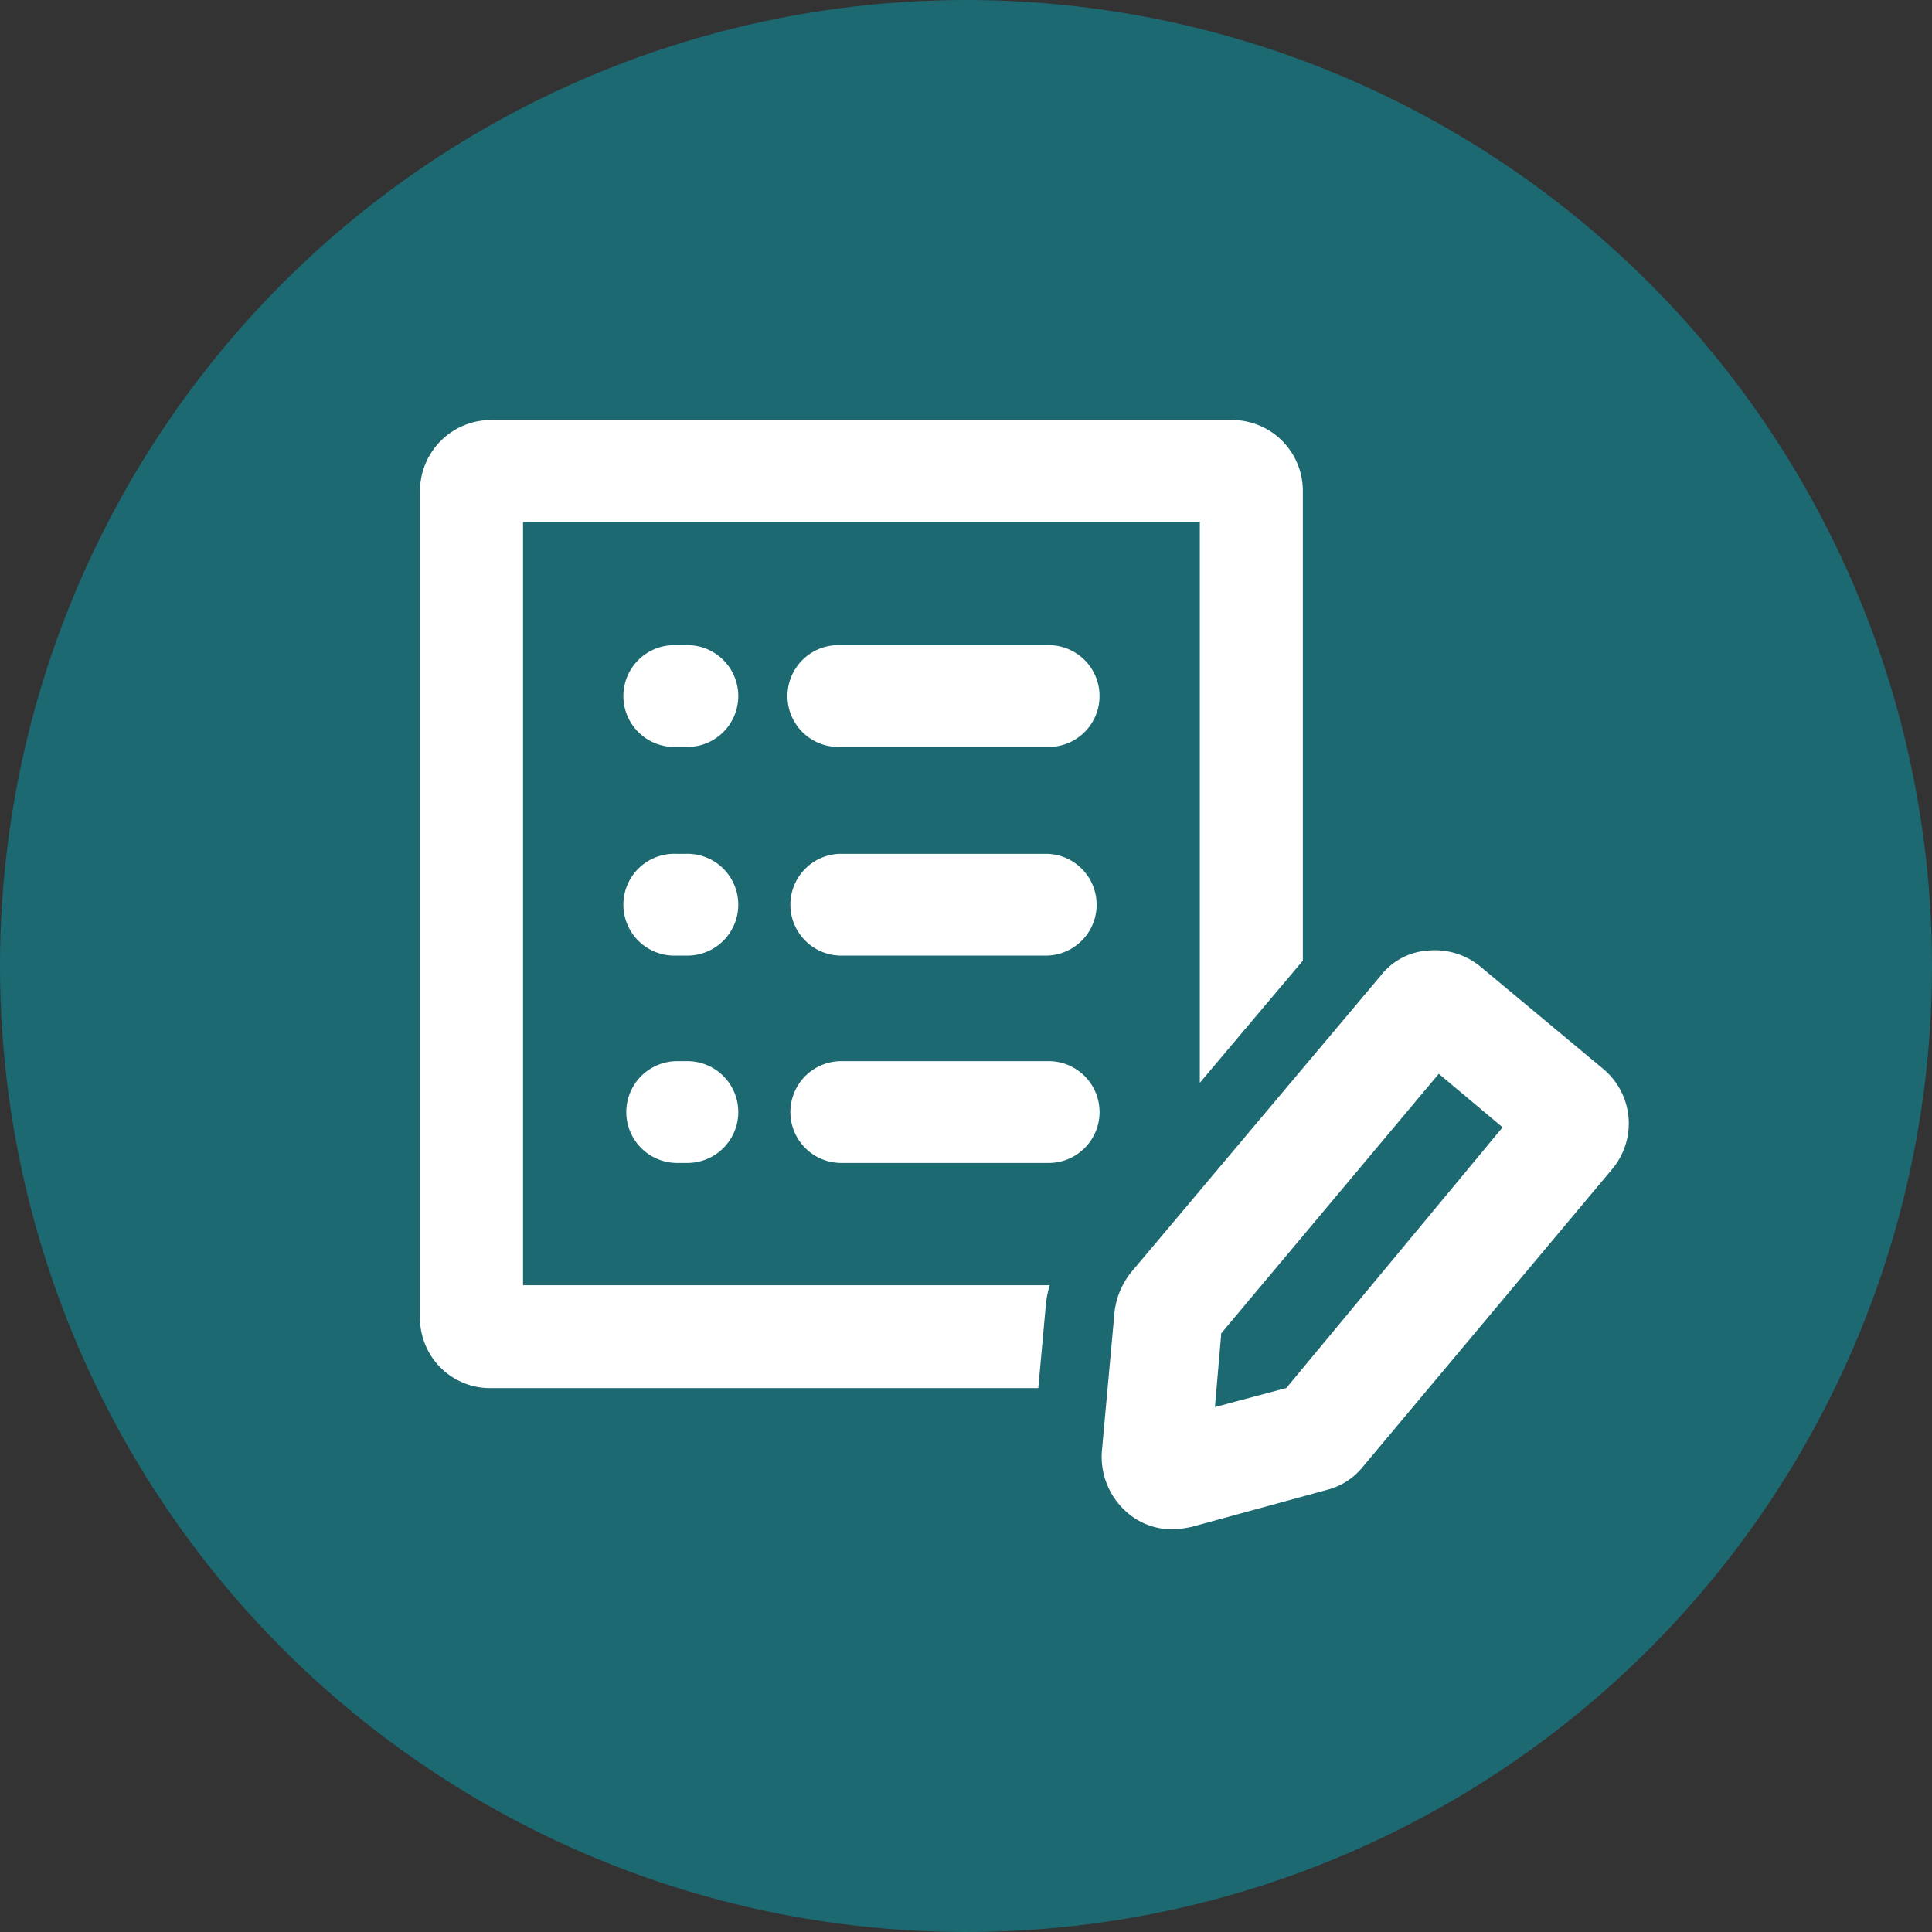
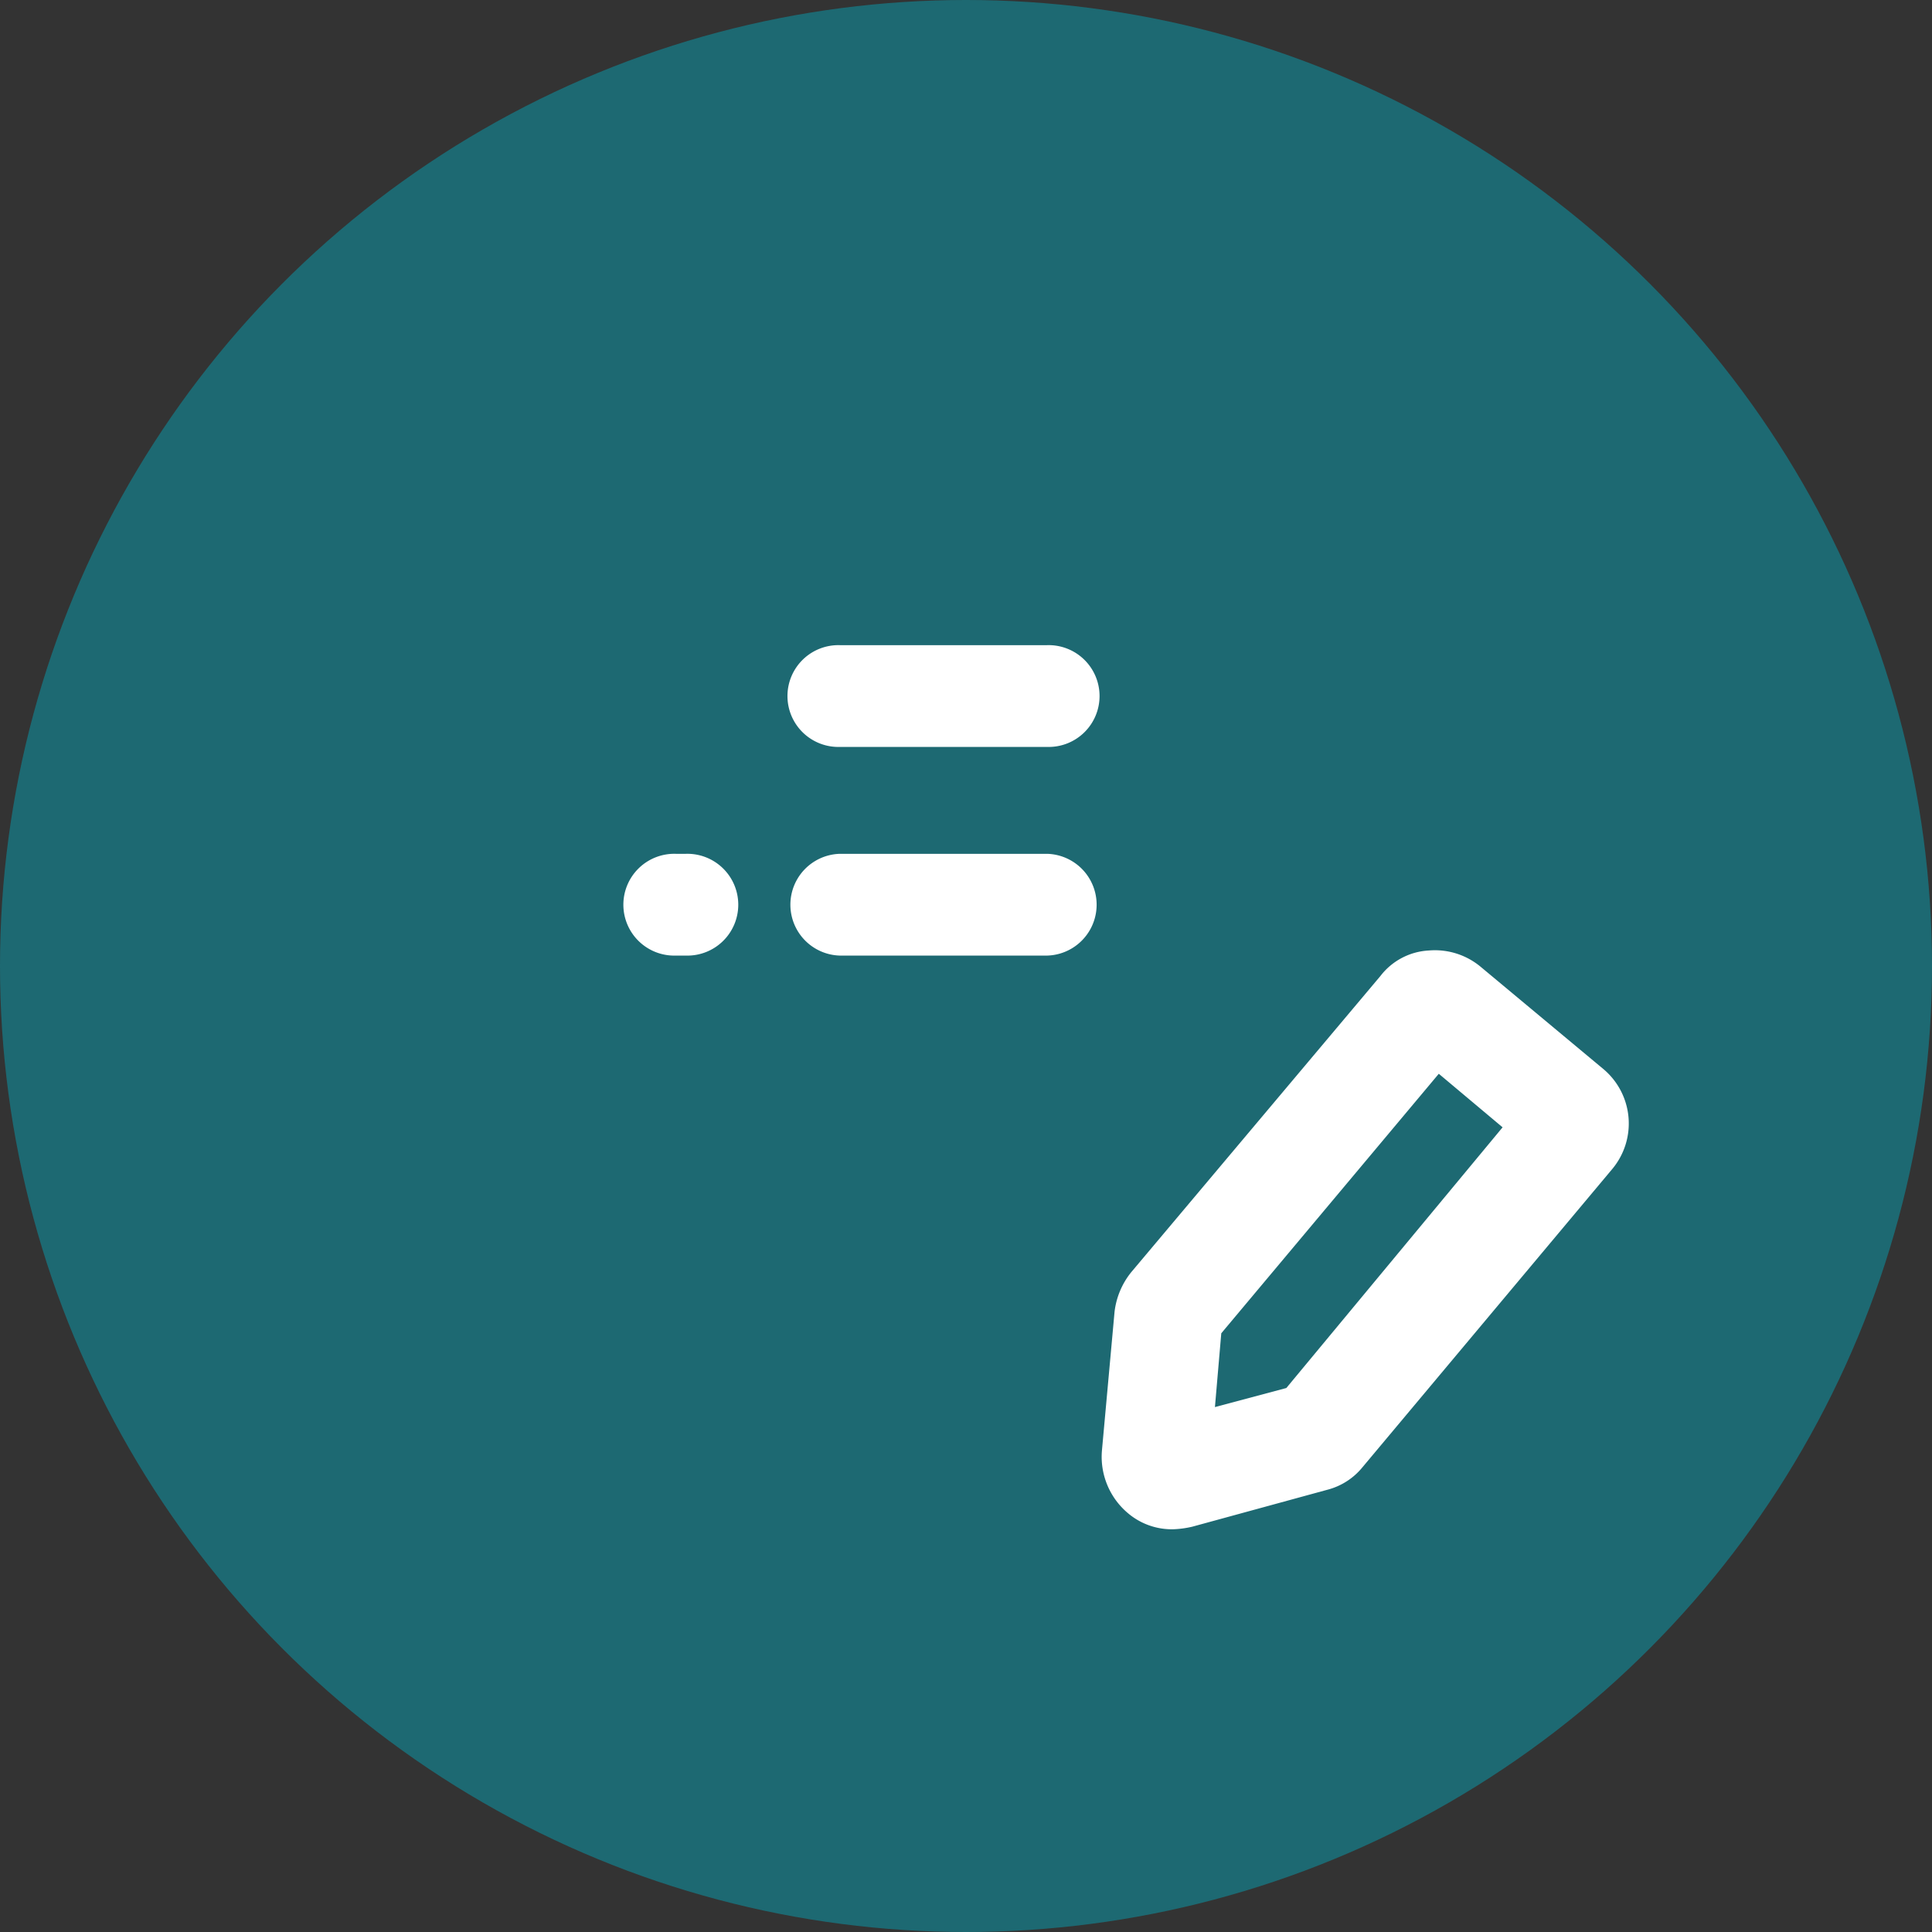
<svg xmlns="http://www.w3.org/2000/svg" width="46" height="46" viewBox="0 0 46 46">
  <rect x="0" y="0" width="46" height="46" fill="#333333" stroke="none" />
  <defs>
    <style>.a{fill:#1d6972;}.b{fill:#fff;}</style>
  </defs>
  <g transform="translate(-774 -470)">
    <circle class="a" cx="23" cy="23" r="23" transform="translate(774 470)" />
    <g transform="translate(781.5 473.6)">
-       <path class="b" d="M4.953,8.823H21.067V22.181l2.453-2.908V8.1a1.687,1.687,0,0,0-1.666-1.7H4.2A1.693,1.693,0,0,0,2.5,8.1V27.784A1.668,1.668,0,0,0,4.2,29.45H17.221l.182-2A2.414,2.414,0,0,1,17.493,27H4.953Z" />
      <path class="b" d="M68.013,50.907l-2.908-2.423a1.7,1.7,0,0,0-1.242-.394,1.557,1.557,0,0,0-1.151.606l-5.937,7.057a1.845,1.845,0,0,0-.394.939l-.3,3.3a1.753,1.753,0,0,0,.606,1.484,1.613,1.613,0,0,0,1.09.394,2.338,2.338,0,0,0,.454-.061l3.211-.878a1.593,1.593,0,0,0,.848-.545L68.225,53.3A1.691,1.691,0,0,0,68.013,50.907Zm-7.542,7.6-1.7.454.151-1.757,5.179-6.179L65.62,52.3Z" transform="translate(-37.344 -29.059)" />
-       <path class="b" d="M20.054,56.8h-.242a1.212,1.212,0,0,0,0,2.423h.242a1.212,1.212,0,1,0,0-2.423Z" transform="translate(-11.223 -35.134)" />
      <path class="b" d="M20.054,40.5h-.242a1.212,1.212,0,1,0,0,2.423h.242a1.212,1.212,0,1,0,0-2.423Z" transform="translate(-11.223 -23.771)" />
-       <path class="b" d="M37.649,56.8H32.712a1.212,1.212,0,0,0,0,2.423h4.937a1.212,1.212,0,1,0,0-2.423Z" transform="translate(-20.216 -35.134)" />
      <path class="b" d="M37.649,40.5H32.712a1.212,1.212,0,0,0,0,2.423h4.937a1.212,1.212,0,0,0,0-2.423Z" transform="translate(-20.216 -23.771)" />
-       <path class="b" d="M20.054,24.1h-.242a1.212,1.212,0,1,0,0,2.423h.242a1.212,1.212,0,1,0,0-2.423Z" transform="translate(-11.223 -12.339)" />
      <path class="b" d="M37.649,24.1H32.712a1.212,1.212,0,1,0,0,2.423h4.937a1.212,1.212,0,1,0,0-2.423Z" transform="translate(-20.216 -12.339)" />
    </g>
  </g>
</svg>